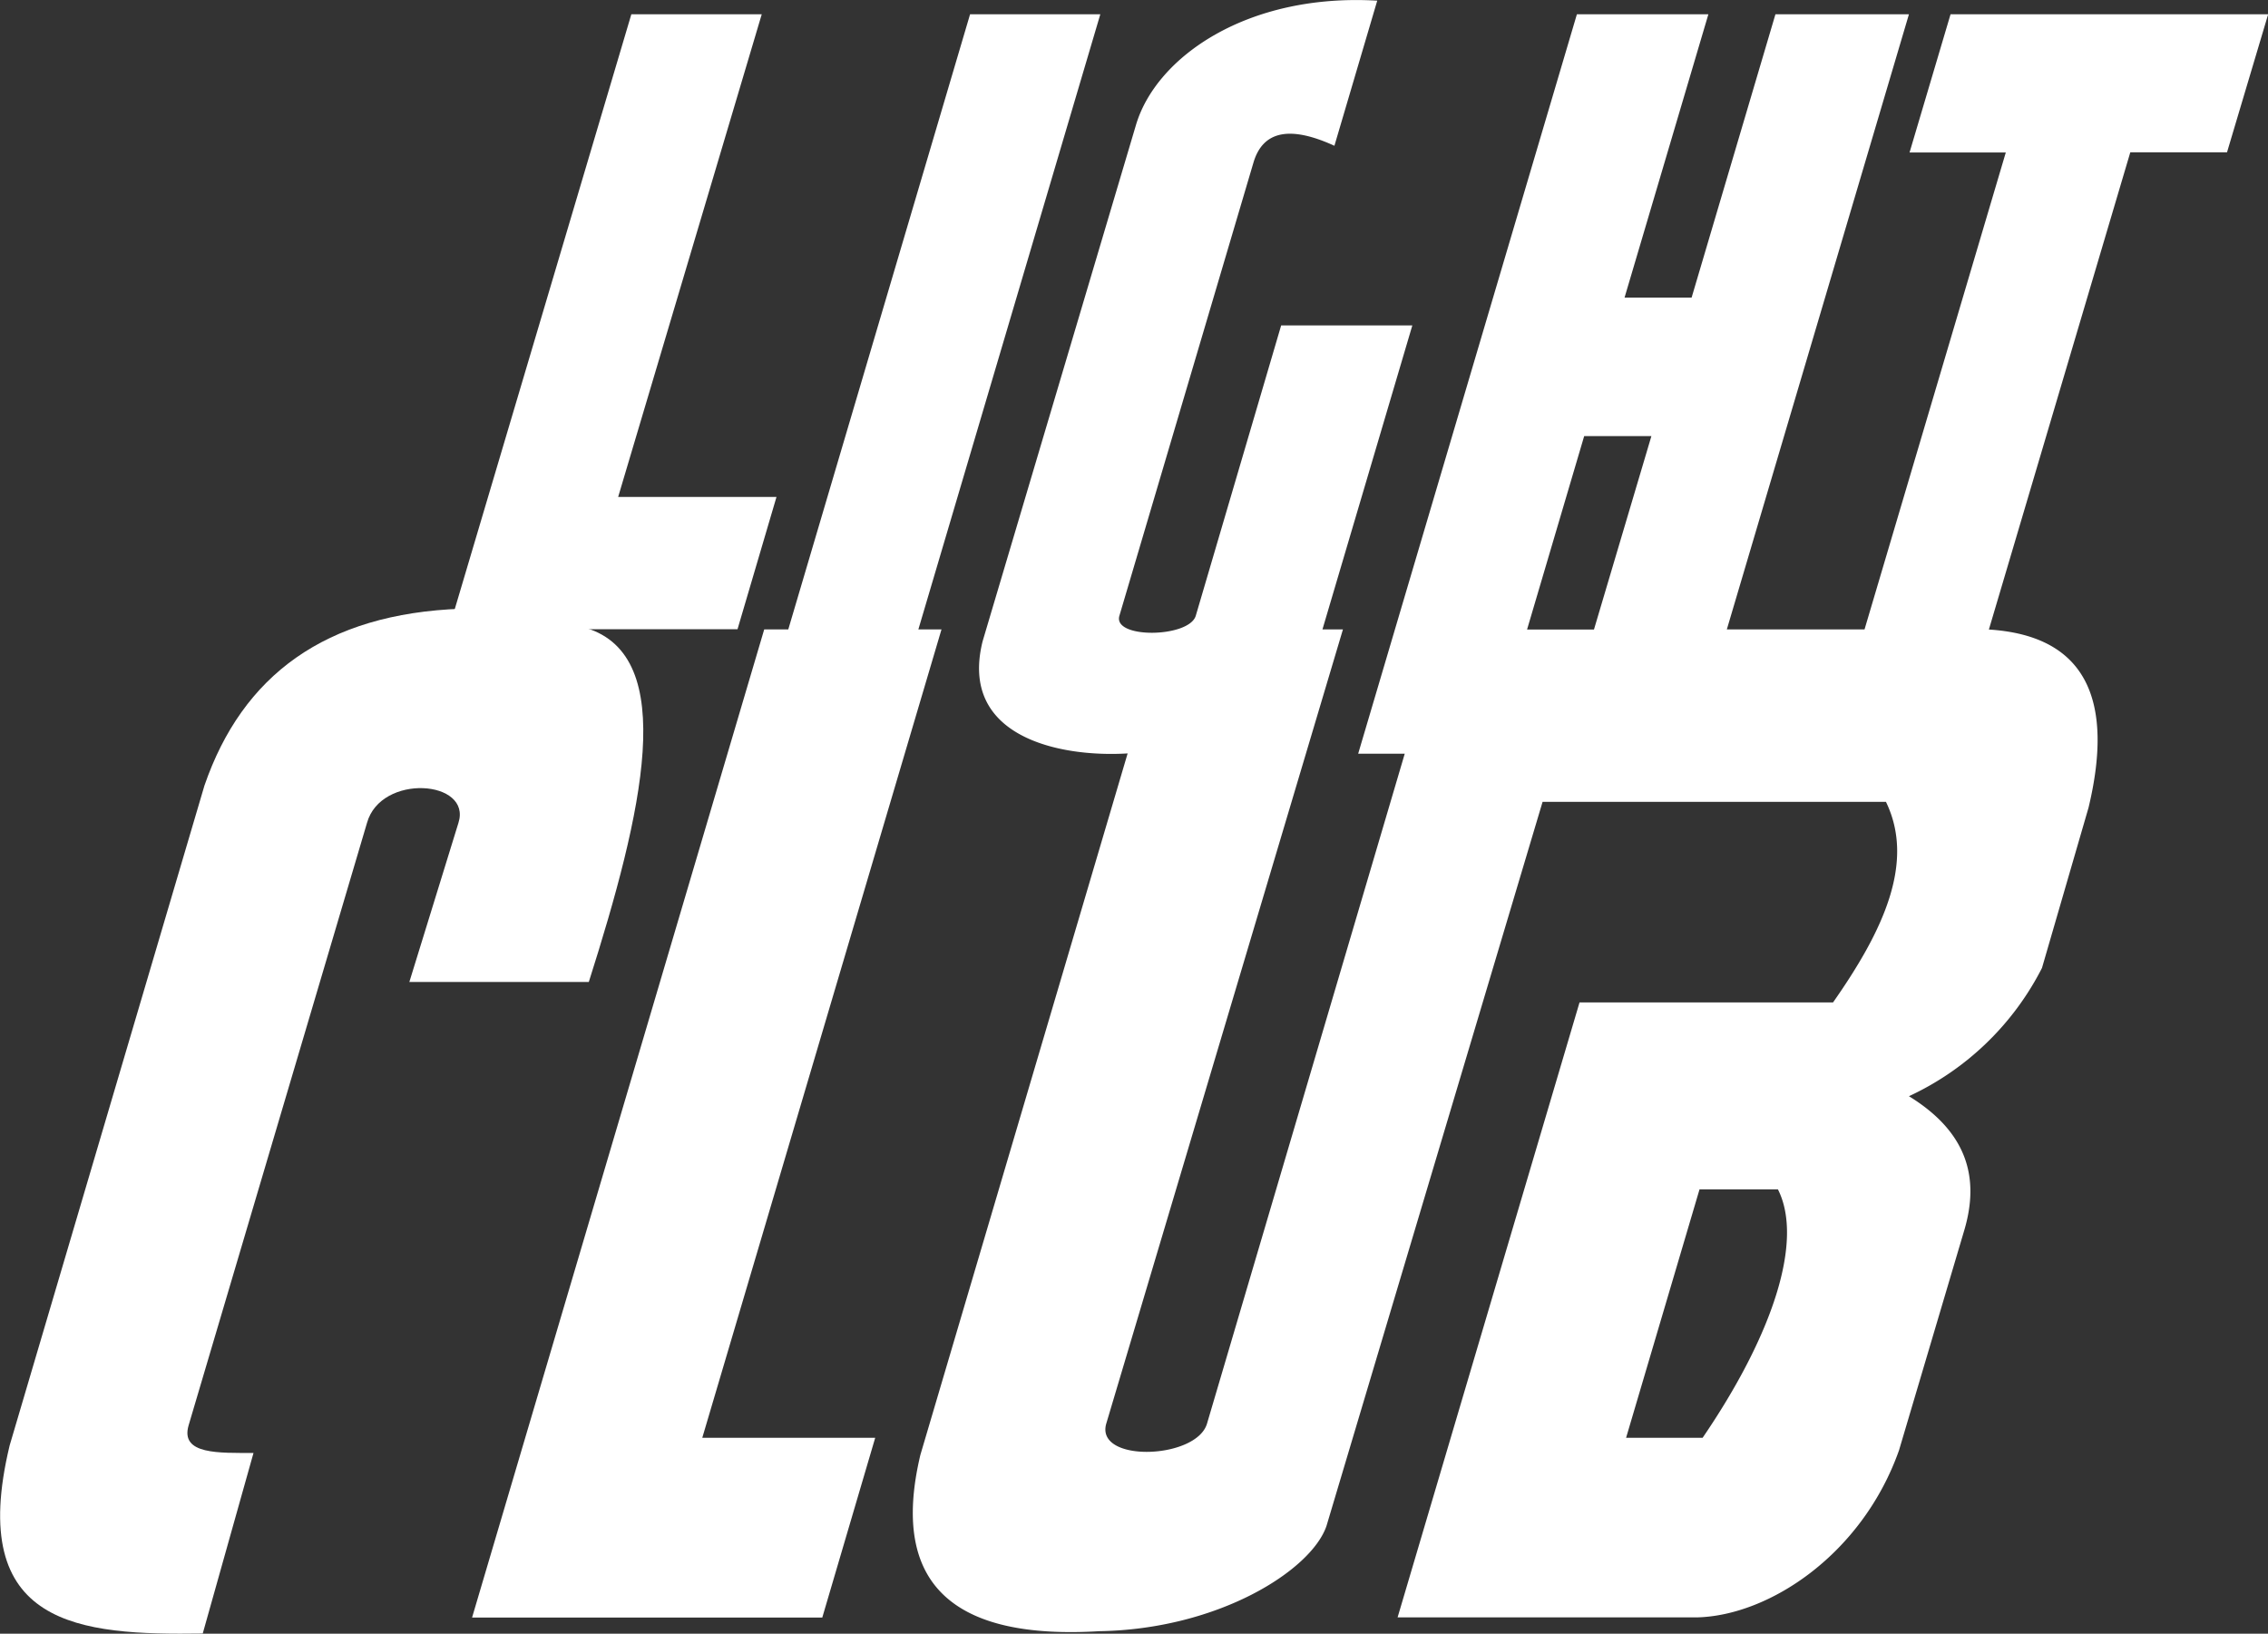
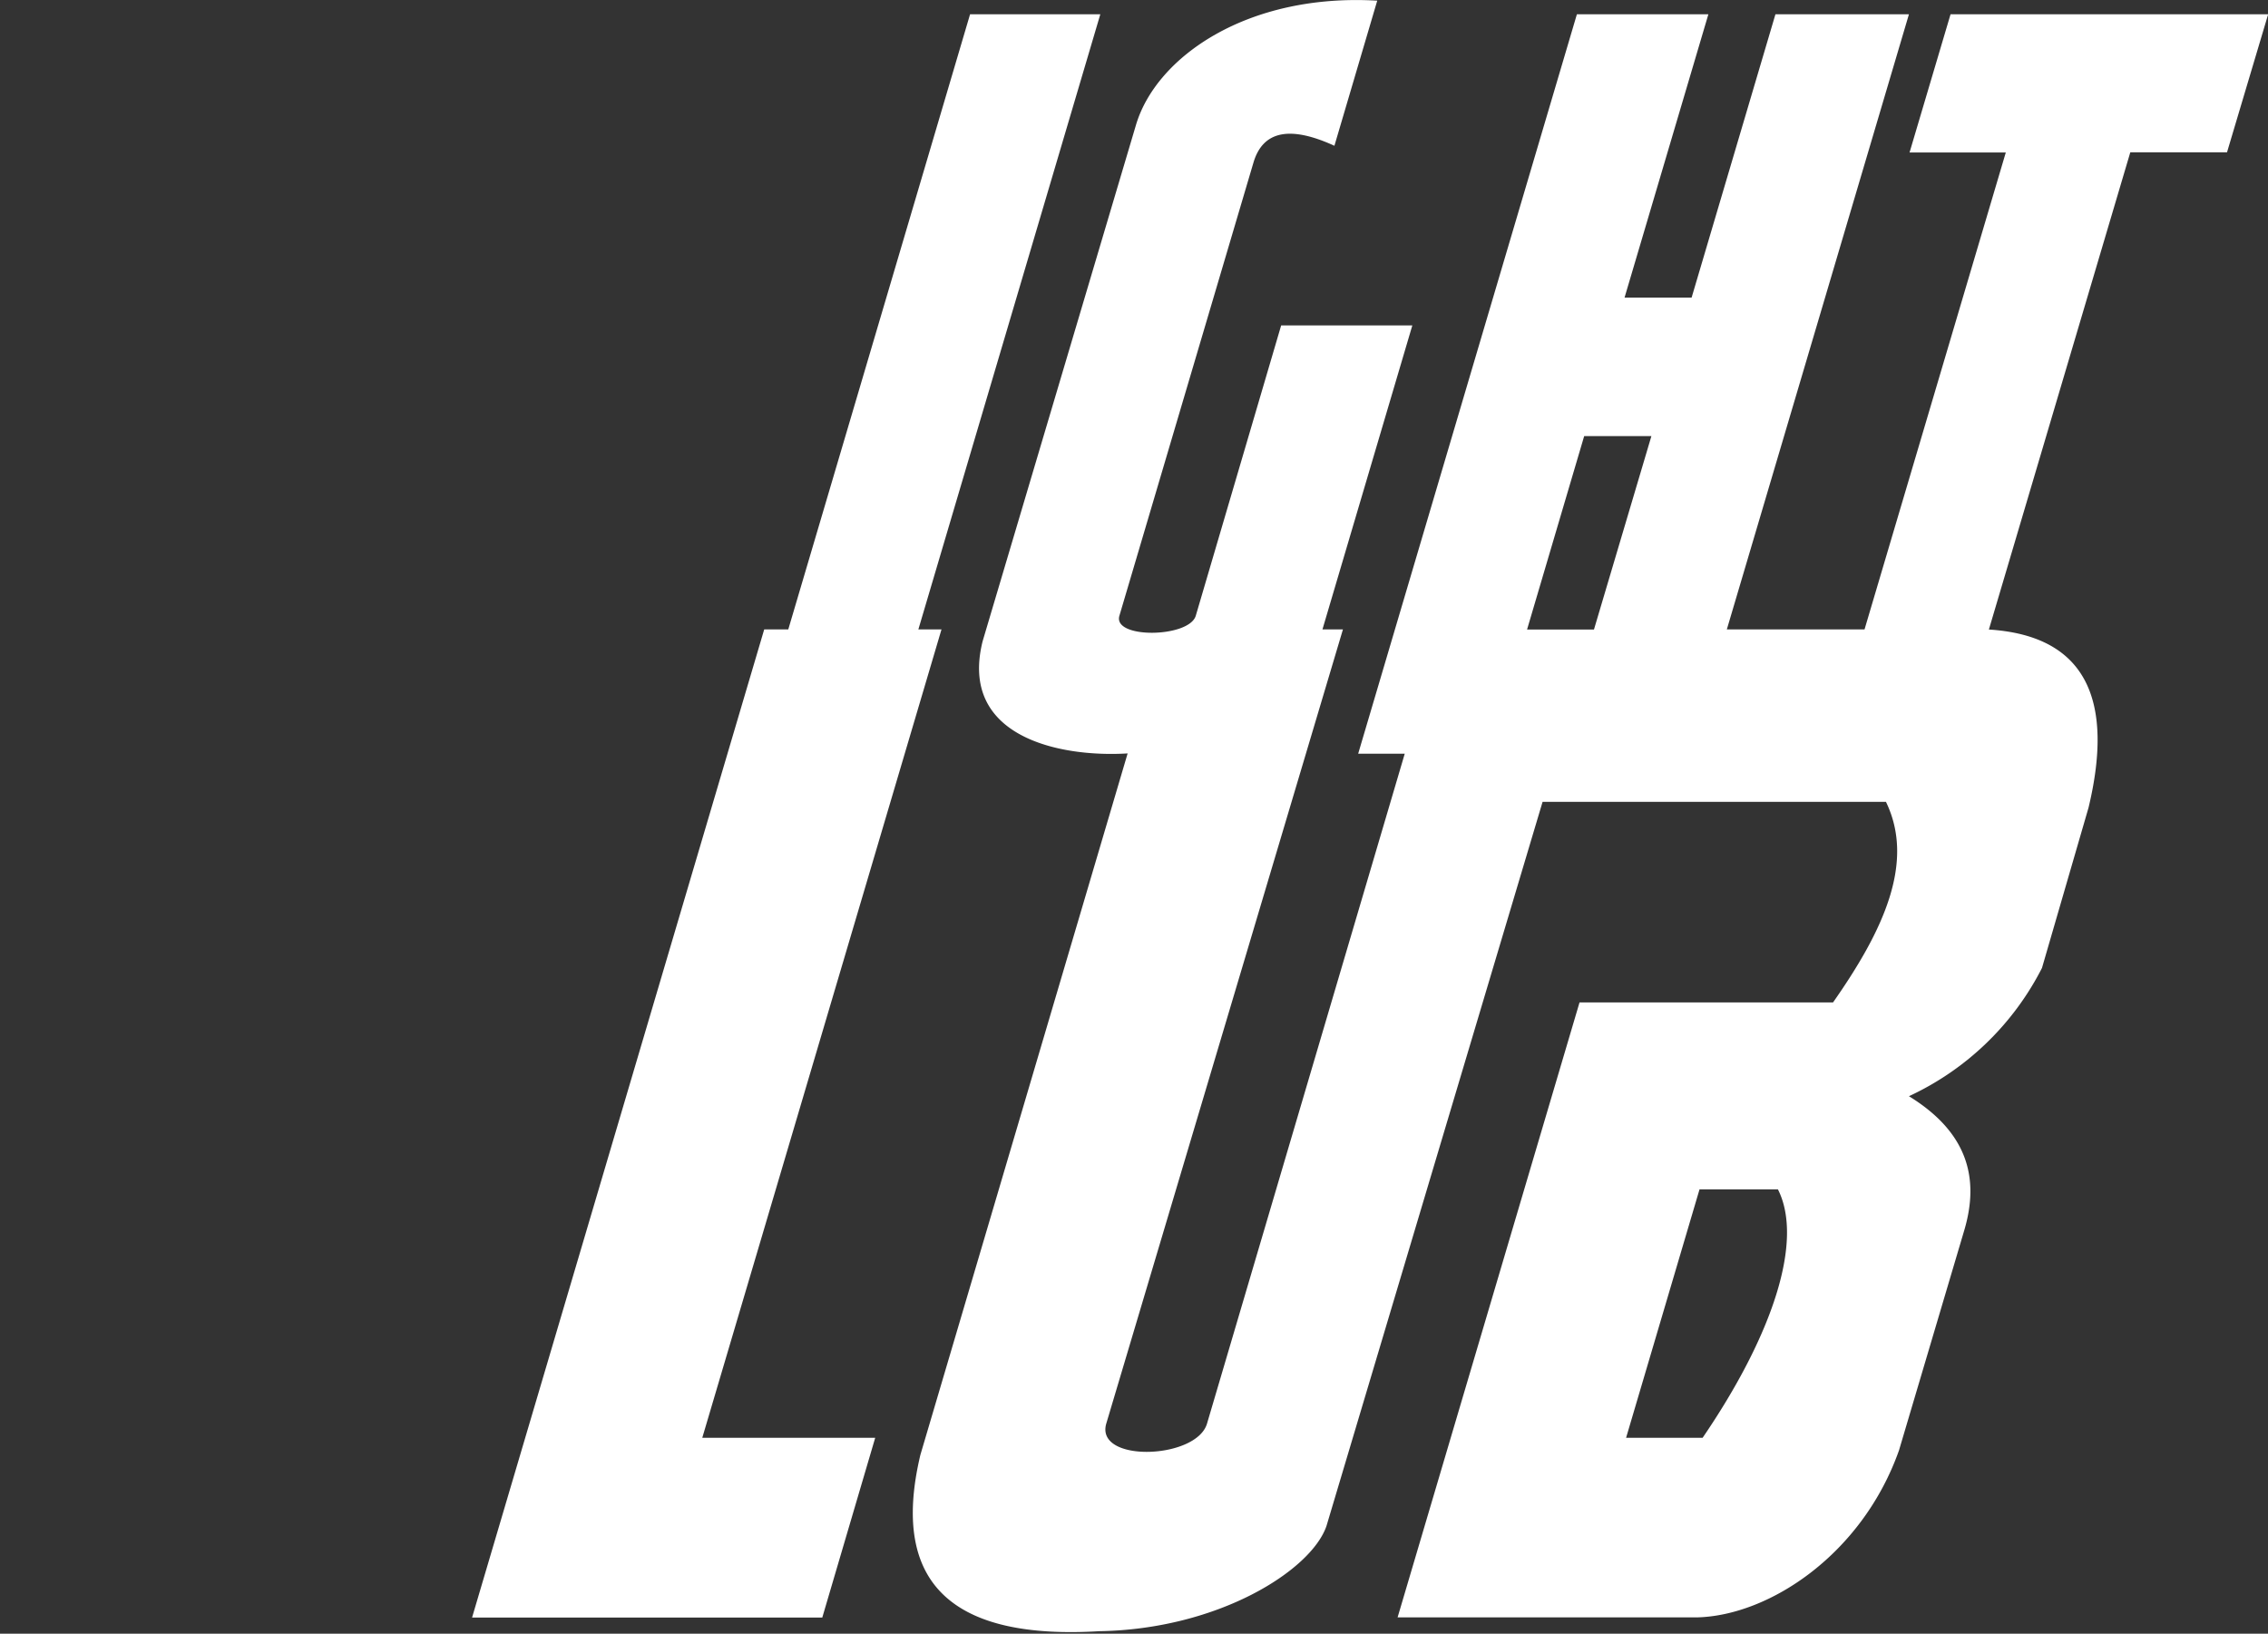
<svg xmlns="http://www.w3.org/2000/svg" viewBox="0 0 146.1 105.23">
  <rect x="0" y="0" width="146.1" height="105.23" fill="#333333" stroke="none" />
  <path d="M412.92,253.23c-8.31-.47-14.18,3.61-15.49,8l-9.88,33.26c-1.54,6.15,4.92,7.5,9.34,7.23l-13.35,45.18c-2,8.41,2.2,11.92,11.52,11.36,7.66-.12,13.66-3.91,14.64-6.78l13.92-46.64h22.12c1.89,3.9-.17,8.3-3.41,12.92H426l-11.72,39.61,19.3,0c4.67-.12,10.64-4.09,13-10.76l4.2-14.16c1-3.36.23-6.32-3.56-8.65a18.22,18.22,0,0,0,8.57-8.26l3-10.33c1.68-7-.21-11.08-6.42-11.47L461.48,263h6.23l2.65-8.89H449.9l-2.64,8.9h6.2l-9.1,30.72h-8.87l11.73-39.62h-8.6l-5.4,18.25H428.9l5.4-18.25h-8.47l-14.09,47.63h3L402,344.9c-.7,2.3-7.2,2.52-6.49,0l15.25-51.17h-1.32l5.79-19.58h-8.45l-5.5,18.7c-.43,1.43-5.37,1.5-4.92,0l8.63-29.17c.61-2.09,2.38-2.4,5.22-1.1l2.76-9.35ZM429,345.8l4.73-16h5.05c1.68,3.32-.35,9.41-4.85,16Zm-2.7-64.52h4.33l-3.7,12.46h-4.31l3.68-12.46Z" transform="translate(-324.25 -253.19)" style="fill:#fff;fill-rule:evenodd" />
  <polygon points="62.49 0.92 70.88 0.92 59.16 40.54 60.65 40.54 45.24 92.61 56.38 92.61 52.97 104.19 30.41 104.19 49.23 40.54 50.78 40.54 62.49 0.92 62.49 0.92 62.49 0.92" style="fill:#fff;fill-rule:evenodd" />
-   <polygon points="47.98 0.92 49.07 0.92 39.82 32.01 50.02 32.01 47.51 40.53 28.91 40.53 40.67 0.92 41.81 0.92 47.98 0.92" style="fill:#fff;fill-rule:evenodd" />
-   <path d="M362,293.64c6,1.82,3.66,11.85.18,22.8H350.62l3.16-10.24c.89-2.77-5-3.21-5.89,0L336.4,345c-.56,1.91,2,1.77,4.18,1.78l-3.27,11.63c-7.92.11-15.25-.42-12.44-12.11l12.55-42.51c2.44-7.08,7.77-11.08,16.57-11.39Z" transform="translate(-324.25 -253.19)" style="fill:#fff;fill-rule:evenodd" />
</svg>